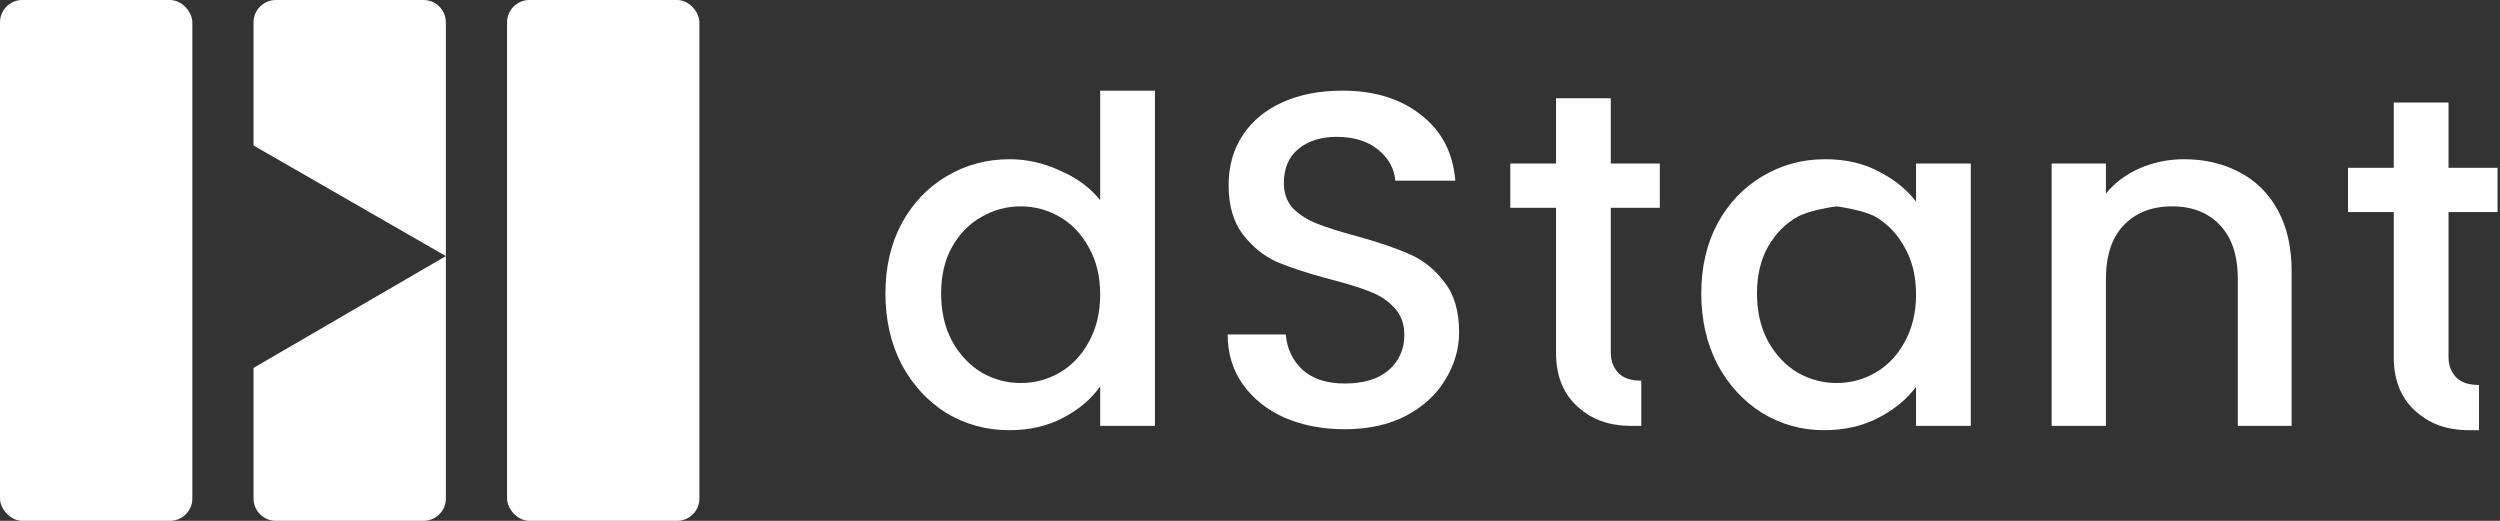
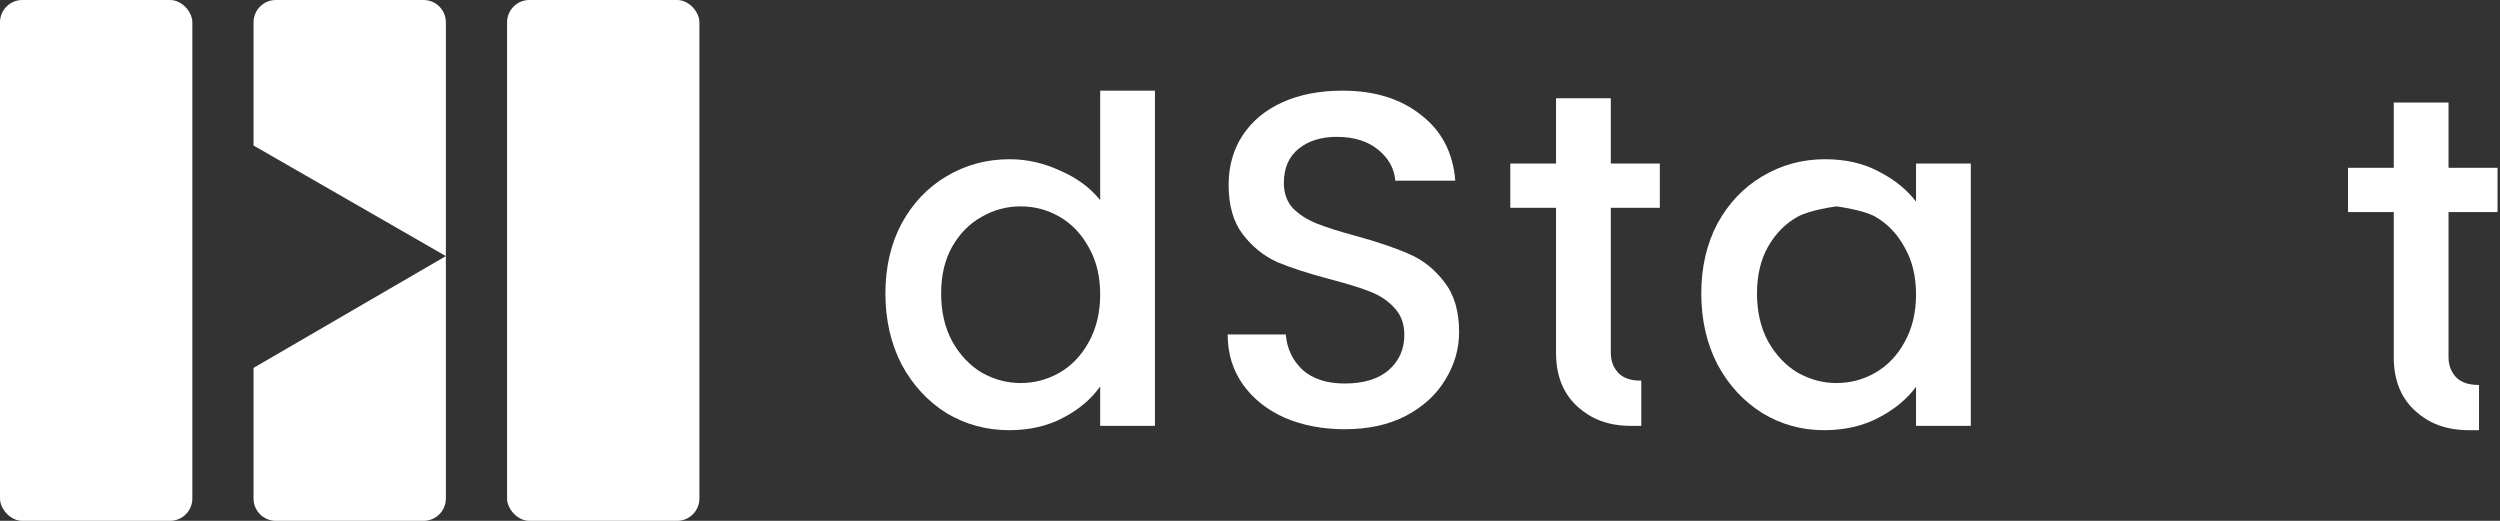
<svg xmlns="http://www.w3.org/2000/svg" width="336" height="70" viewBox="0 0 336 70" fill="none">
  <rect x="0" y="0" width="336" height="70" fill="#333333" stroke="none" />
  <rect width="25.85" height="70" rx="3" fill="white" />
  <path d="M56.925 0C58.582 0 59.925 1.343 59.925 3V67C59.925 68.657 58.582 70 56.925 70H37.075C35.418 70 34.075 68.657 34.075 67V49.444L59.925 34.419L34.075 19.556V3C34.075 1.343 35.418 0 37.075 0H56.925Z" fill="white" />
  <rect x="68.15" width="25.85" height="70" rx="3" fill="white" />
  <path d="M119 39.448C119 35.907 119.725 32.771 121.176 30.04C122.669 27.309 124.675 25.197 127.192 23.704C129.752 22.168 132.589 21.4 135.704 21.4C138.008 21.4 140.269 21.912 142.488 22.936C144.749 23.917 146.541 25.24 147.864 26.904V12.184H155.224V57.24H147.864V51.928C146.669 53.635 145.005 55.043 142.872 56.152C140.781 57.261 138.371 57.816 135.64 57.816C132.568 57.816 129.752 57.048 127.192 55.512C124.675 53.933 122.669 51.757 121.176 48.984C119.725 46.168 119 42.989 119 39.448ZM147.864 39.576C147.864 37.144 147.352 35.032 146.328 33.24C145.347 31.448 144.045 30.083 142.424 29.144C140.803 28.205 139.053 27.736 137.176 27.736C135.299 27.736 133.549 28.205 131.928 29.144C130.307 30.04 128.984 31.384 127.96 33.176C126.979 34.925 126.488 37.016 126.488 39.448C126.488 41.88 126.979 44.013 127.96 45.848C128.984 47.683 130.307 49.091 131.928 50.072C133.592 51.011 135.341 51.48 137.176 51.48C139.053 51.48 140.803 51.011 142.424 50.072C144.045 49.133 145.347 47.768 146.328 45.976C147.352 44.141 147.864 42.008 147.864 39.576Z" fill="white" />
  <path d="M180.743 57.688C177.756 57.688 175.068 57.176 172.679 56.152C170.29 55.085 168.412 53.592 167.047 51.672C165.682 49.752 164.999 47.512 164.999 44.952H172.807C172.978 46.872 173.724 48.451 175.047 49.688C176.412 50.925 178.311 51.544 180.743 51.544C183.26 51.544 185.223 50.947 186.631 49.752C188.039 48.515 188.743 46.936 188.743 45.016C188.743 43.523 188.295 42.307 187.399 41.368C186.546 40.429 185.458 39.704 184.135 39.192C182.855 38.68 181.063 38.125 178.759 37.528C175.858 36.76 173.49 35.992 171.655 35.224C169.863 34.413 168.327 33.176 167.047 31.512C165.767 29.848 165.127 27.629 165.127 24.856C165.127 22.296 165.767 20.056 167.047 18.136C168.327 16.216 170.119 14.744 172.423 13.72C174.727 12.696 177.394 12.184 180.423 12.184C184.732 12.184 188.252 13.272 190.983 15.448C193.756 17.581 195.292 20.525 195.591 24.28H187.527C187.399 22.659 186.631 21.272 185.223 20.12C183.815 18.968 181.959 18.392 179.655 18.392C177.564 18.392 175.858 18.925 174.535 19.992C173.212 21.059 172.551 22.595 172.551 24.6C172.551 25.965 172.956 27.096 173.767 27.992C174.62 28.845 175.687 29.528 176.967 30.04C178.247 30.552 179.996 31.107 182.215 31.704C185.159 32.515 187.548 33.325 189.383 34.136C191.26 34.947 192.839 36.205 194.119 37.912C195.442 39.576 196.103 41.816 196.103 44.632C196.103 46.893 195.484 49.027 194.247 51.032C193.052 53.037 191.282 54.659 188.935 55.896C186.631 57.091 183.9 57.688 180.743 57.688Z" fill="white" />
  <path d="M216.492 27.928V47.448C216.492 48.771 217.022 49.643 217.62 50.24C218.26 50.795 219.095 51.16 220.588 51.16V57.24H219.308C216.023 57.24 213.869 56.276 212.12 54.74C210.37 53.204 209.132 50.904 209.132 47.448V27.928H202.984V21.976H209.132V13.208H216.492V21.976H223.08V27.928H216.492Z" fill="white" />
  <path d="M228.652 39.448C228.652 35.907 229.378 32.771 230.828 30.04C232.322 27.309 234.327 25.197 236.844 23.704C239.404 22.168 242.22 21.4 245.292 21.4C248.066 21.4 250.477 21.955 252.525 23.064C254.615 24.131 256.279 25.475 257.516 27.096V21.976H264.876V57.24H257.516V51.992C256.279 53.656 254.594 55.043 252.46 56.152C250.327 57.261 247.895 57.816 245.164 57.816C242.135 57.816 239.362 57.048 236.844 55.512C234.327 53.933 232.322 51.757 230.828 48.984C229.378 46.168 228.652 42.989 228.652 39.448ZM257.516 39.576C257.516 37.144 257.005 35.032 255.98 33.24C254.999 31.448 253.698 30.083 252.076 29.144C250.455 28.205 246.828 27.736 246.828 27.736C246.828 27.736 243.202 28.205 241.58 29.144C239.959 30.04 238.636 31.384 237.612 33.176C236.631 34.925 236.14 37.016 236.14 39.448C236.14 41.88 236.631 44.013 237.612 45.848C238.636 47.683 239.959 49.091 241.58 50.072C243.244 51.011 244.994 51.48 246.828 51.48C248.706 51.48 250.455 51.011 252.076 50.072C253.698 49.133 254.999 47.768 255.98 45.976C257.005 44.141 257.516 42.008 257.516 39.576Z" fill="white" />
-   <path d="M293.531 21.4C296.305 21.4 298.779 21.976 300.955 23.128C303.174 24.28 304.902 25.987 306.139 28.248C307.377 30.509 307.995 33.24 307.995 36.44V57.24H300.763V37.528C300.763 34.371 299.974 31.96 298.395 30.296C296.817 28.589 294.662 27.736 291.931 27.736C289.201 27.736 287.025 28.589 285.404 30.296C283.825 31.96 283.035 34.371 283.035 37.528V57.24H275.74V21.976H283.035V26.008C284.23 24.557 285.745 23.427 287.579 22.616C289.457 21.805 291.441 21.4 293.531 21.4Z" fill="white" />
  <path d="M329.082 28.504V48.024C329.082 49.347 329.612 50.219 330.21 50.816C330.85 51.371 331.684 51.736 333.178 51.736V57.816H331.898C328.612 57.816 326.459 56.852 324.71 55.316C322.96 53.78 321.722 51.48 321.722 48.024V28.504H315.574V22.552H321.722V13.784H329.082V22.552H335.67V28.504H329.082Z" fill="white" />
</svg>